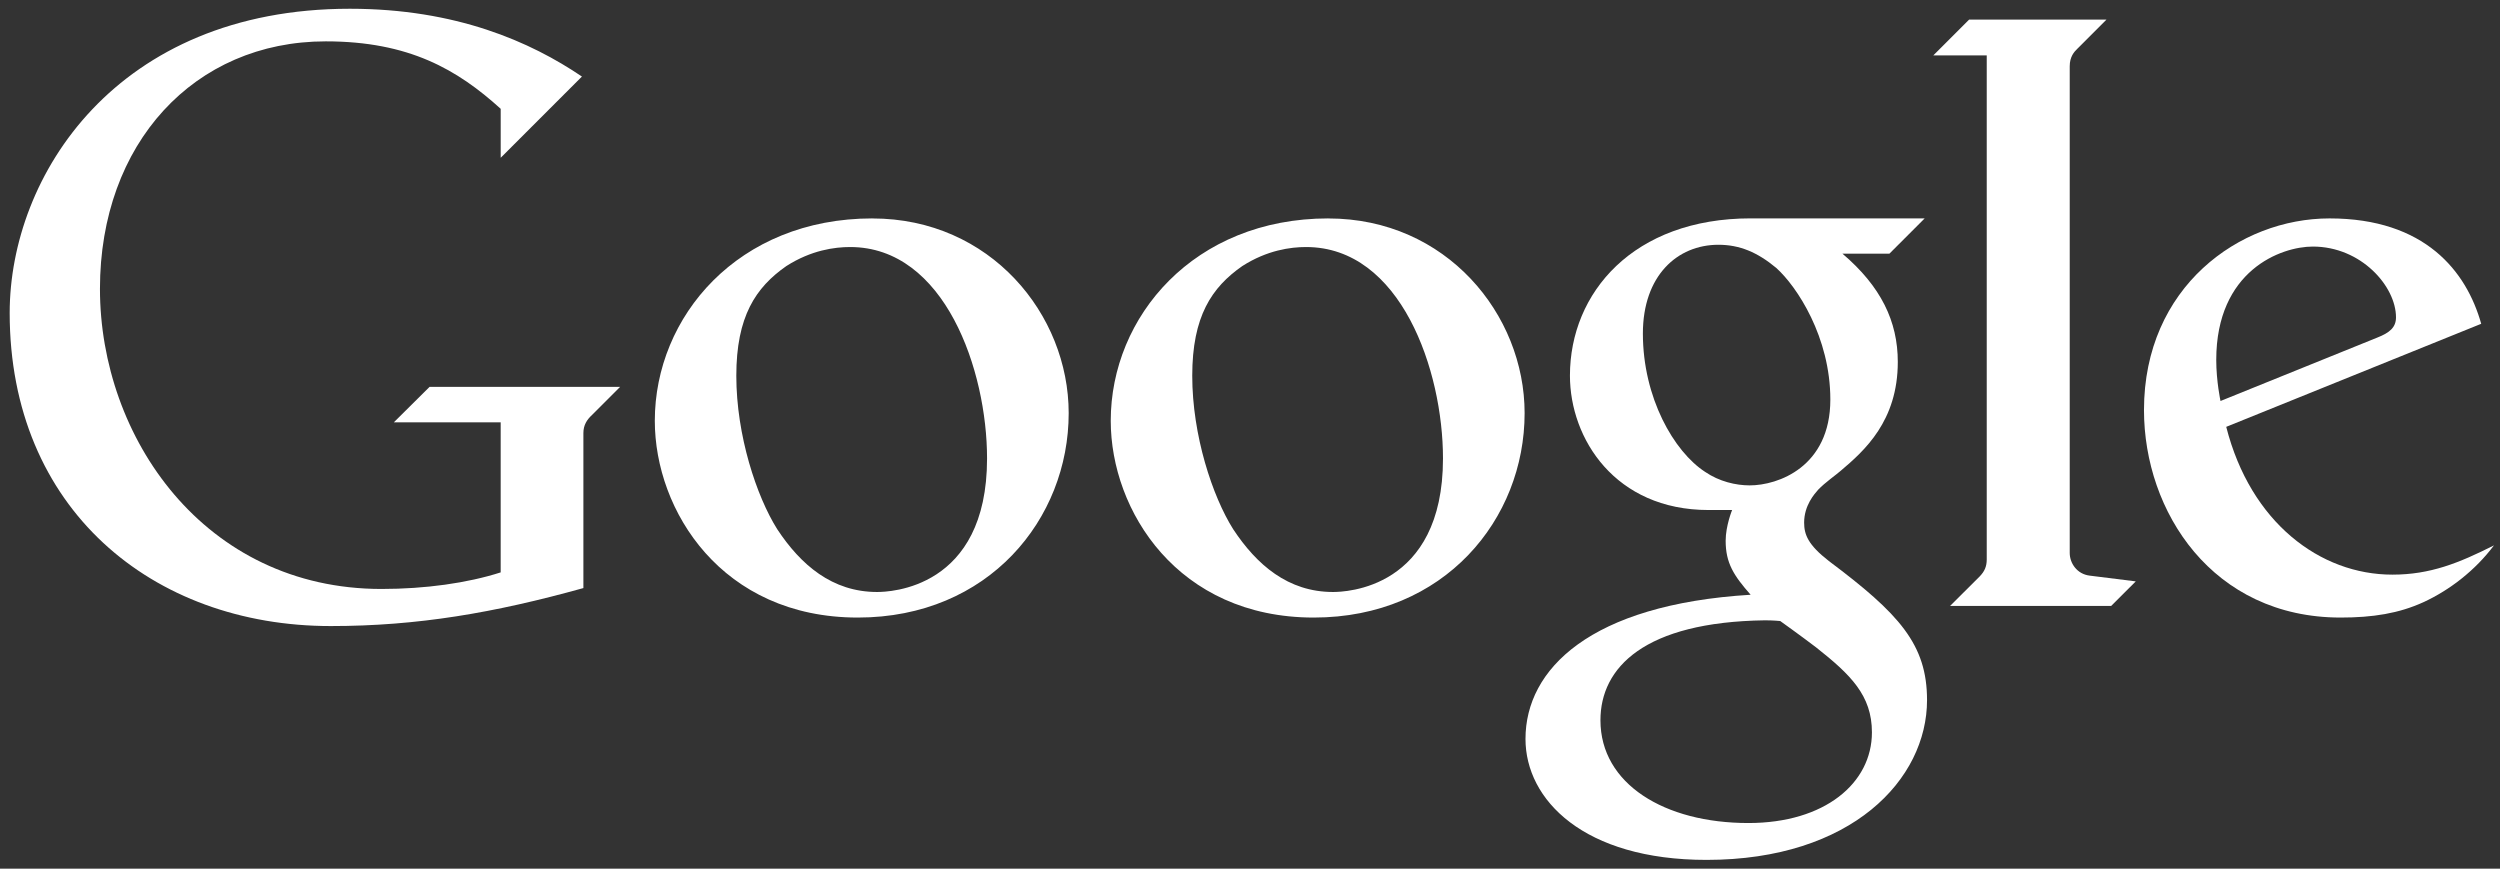
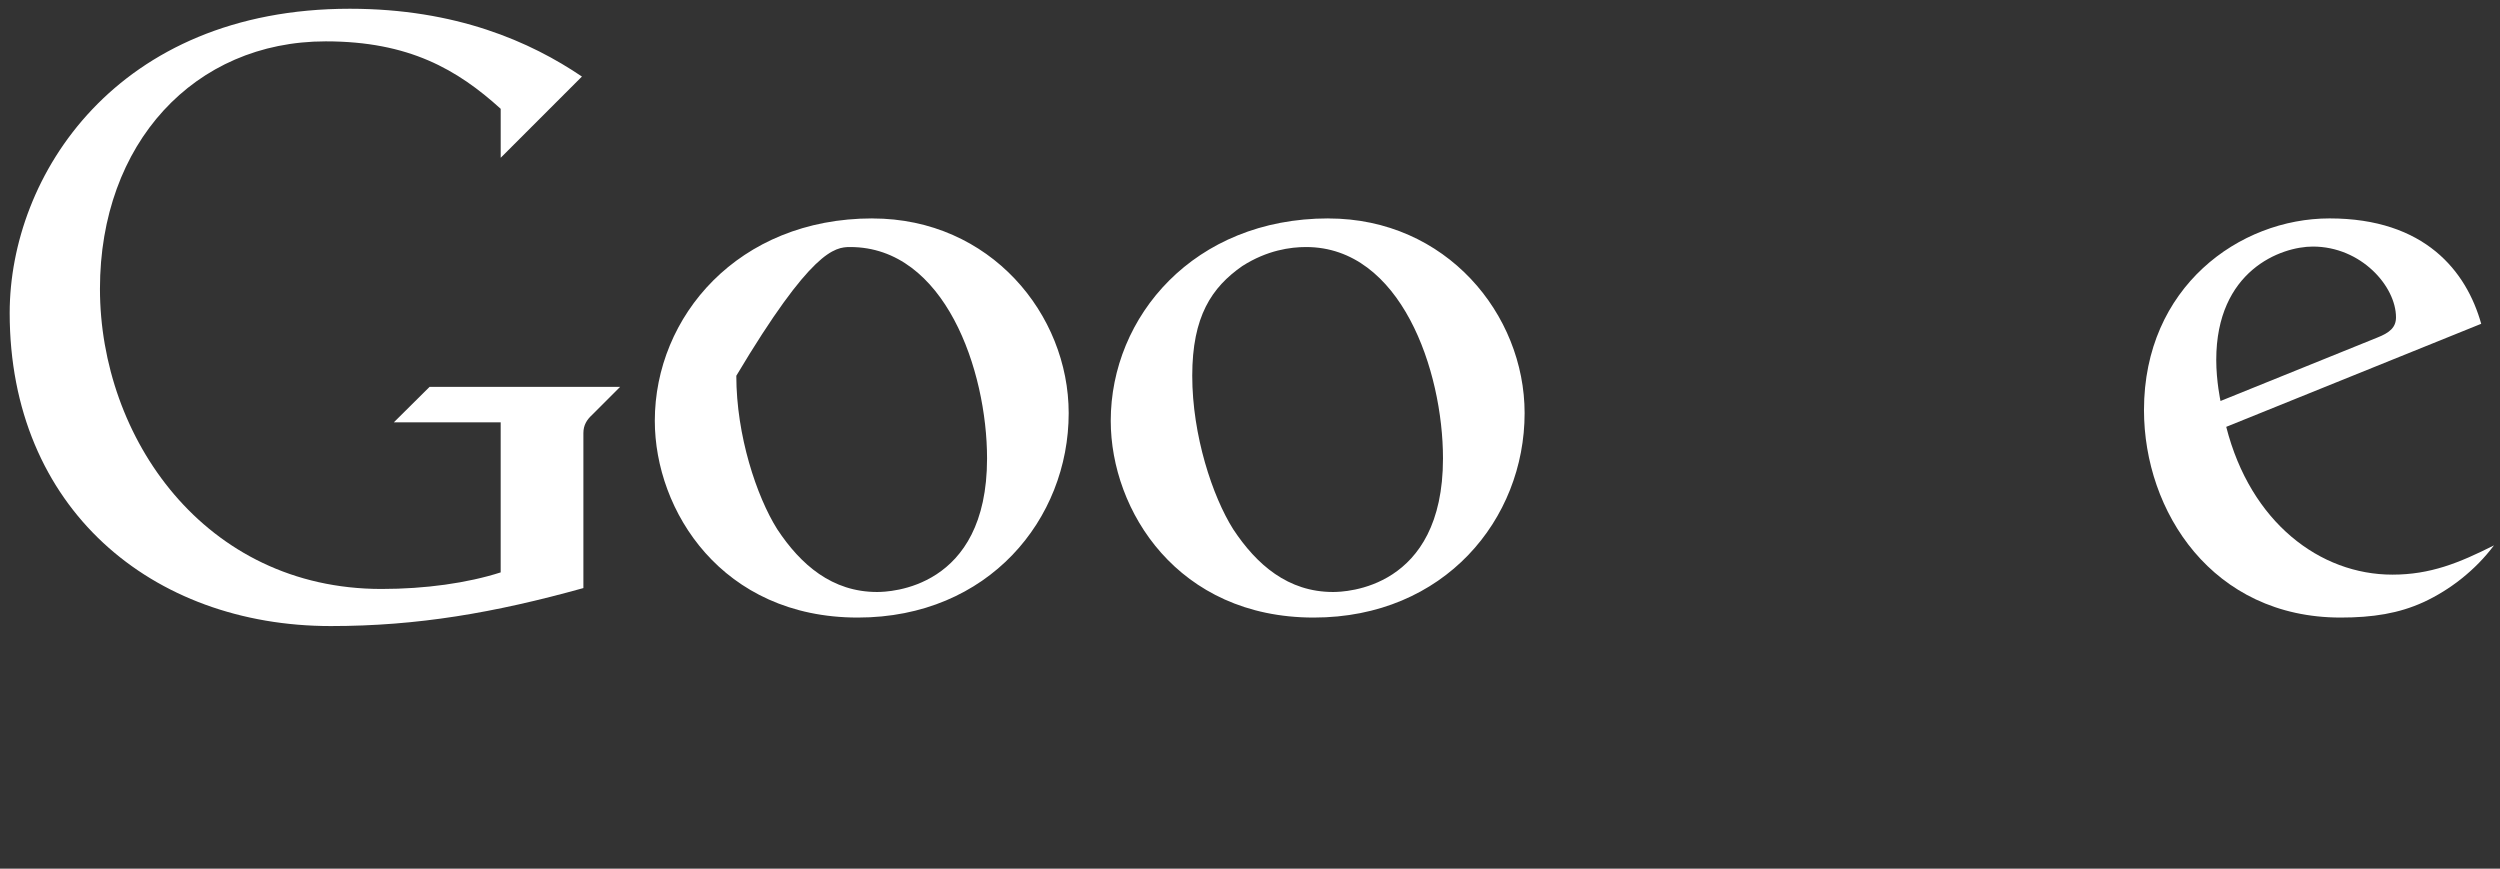
<svg xmlns="http://www.w3.org/2000/svg" width="118" height="41" viewBox="0 0 118 41" fill="none">
  <rect x="0" y="0" width="118" height="41" fill="#333333" stroke="none" />
  <path d="M18.589 19.934H23.632V27.017C22.058 27.522 20.072 27.799 18.007 27.799C9.637 27.799 4.718 20.632 4.718 13.633C4.718 6.767 9.168 1.952 15.375 1.952C19.303 1.952 21.589 3.283 23.633 5.136V7.447L27.467 3.613C25.042 1.972 21.531 0.413 16.512 0.413C5.493 0.413 0.457 8.296 0.457 14.774C0.457 23.995 7.173 29.55 15.613 29.55C19.706 29.55 23.339 28.925 27.536 27.757V20.44C27.536 20.066 27.701 19.809 27.947 19.583L29.271 18.259H20.277L18.589 19.934Z" fill="white" />
-   <path d="M41.179 10.309C34.837 10.309 30.907 14.943 30.907 19.862C30.907 24.108 34.073 29.149 40.487 29.149C46.657 29.149 50.442 24.506 50.442 19.5C50.442 14.838 46.743 10.311 41.179 10.311V10.309ZM40.127 11.66C44.598 11.66 46.589 17.485 46.589 21.64C46.589 27.82 41.953 27.942 41.399 27.942C39.278 27.942 37.795 26.66 36.685 24.978C35.709 23.428 34.754 20.549 34.754 17.736C34.754 14.934 35.671 13.565 37.114 12.559C38.295 11.804 39.4 11.66 40.125 11.66H40.127Z" fill="white" />
-   <path d="M82.636 10.307C77.097 10.307 74.101 13.814 74.101 17.73C74.101 20.71 76.236 24.073 80.642 24.073H81.756C81.756 24.073 81.453 24.811 81.451 25.523C81.451 26.573 81.829 27.164 82.63 28.072C75.049 28.533 72.003 31.591 72.003 34.877C72.003 37.755 74.758 40.587 80.549 40.587C87.405 40.587 90.956 36.781 90.956 33.045C90.956 30.412 89.644 28.969 86.322 26.48C85.345 25.72 85.155 25.237 85.155 24.668C85.155 23.854 85.642 23.316 85.82 23.112C86.135 22.78 86.68 22.401 86.883 22.22C88 21.274 89.576 19.875 89.576 17.082C89.576 15.165 88.779 13.517 86.963 11.973H89.18L90.846 10.307H82.636V10.307ZM81.109 11.553C82.114 11.553 82.953 11.909 83.839 12.646C84.822 13.532 86.392 15.914 86.392 18.86C86.392 22.04 83.922 22.91 82.585 22.91C81.93 22.91 81.146 22.727 80.482 22.273C79.007 21.316 77.544 18.771 77.544 15.741C77.544 13.008 79.172 11.553 81.109 11.553ZM83.302 29.279C83.724 29.279 84.028 29.313 84.028 29.313C84.028 29.313 85.025 30.026 85.722 30.558C87.344 31.84 88.355 32.82 88.355 34.566C88.355 36.966 86.129 38.847 82.523 38.847C78.566 38.847 75.541 37.005 75.541 33.996C75.541 31.503 77.614 29.358 83.302 29.279Z" fill="white" />
-   <path d="M92.045 28.599H99.649L100.808 27.441L98.627 27.169C98.04 27.096 97.691 26.589 97.691 26.098V3.129C97.691 2.677 97.9 2.445 98.054 2.298L99.425 0.926H92.941L91.253 2.614H93.774V26.406C93.774 26.744 93.667 26.974 93.439 27.21L92.045 28.599Z" fill="white" />
+   <path d="M41.179 10.309C34.837 10.309 30.907 14.943 30.907 19.862C30.907 24.108 34.073 29.149 40.487 29.149C46.657 29.149 50.442 24.506 50.442 19.5C50.442 14.838 46.743 10.311 41.179 10.311V10.309ZM40.127 11.66C44.598 11.66 46.589 17.485 46.589 21.64C46.589 27.82 41.953 27.942 41.399 27.942C39.278 27.942 37.795 26.66 36.685 24.978C35.709 23.428 34.754 20.549 34.754 17.736C38.295 11.804 39.4 11.66 40.125 11.66H40.127Z" fill="white" />
  <path d="M109.952 10.309C105.706 10.309 101.196 13.545 101.196 19.355C101.196 24.153 104.432 29.149 110.478 29.149C111.986 29.149 113.227 28.955 114.391 28.421C115.638 27.846 116.839 26.913 117.716 25.741C116.061 26.575 114.711 27.123 112.919 27.123C109.512 27.123 106.228 24.665 105.078 20.147L117.113 15.283C116.418 12.805 114.458 10.309 109.954 10.309H109.952ZM109.166 11.638C111.444 11.638 113.091 13.512 113.091 14.979C113.091 15.453 112.794 15.704 112.205 15.935L104.808 18.927C104.808 18.927 104.607 17.996 104.607 16.989C104.607 12.767 107.66 11.638 109.166 11.638Z" fill="white" />
  <path d="M62.699 10.309C56.357 10.309 52.427 14.943 52.427 19.862C52.427 24.108 55.593 29.149 62.007 29.149C68.177 29.149 71.962 24.506 71.962 19.5C71.962 14.838 68.263 10.311 62.699 10.311V10.309ZM61.647 11.66C66.118 11.66 68.109 17.485 68.109 21.64C68.109 27.82 63.474 27.942 62.919 27.942C60.798 27.942 59.316 26.66 58.206 24.978C57.229 23.428 56.274 20.549 56.274 17.736C56.274 14.934 57.191 13.565 58.635 12.559C59.815 11.804 60.92 11.66 61.645 11.66H61.647Z" fill="white" />
</svg>